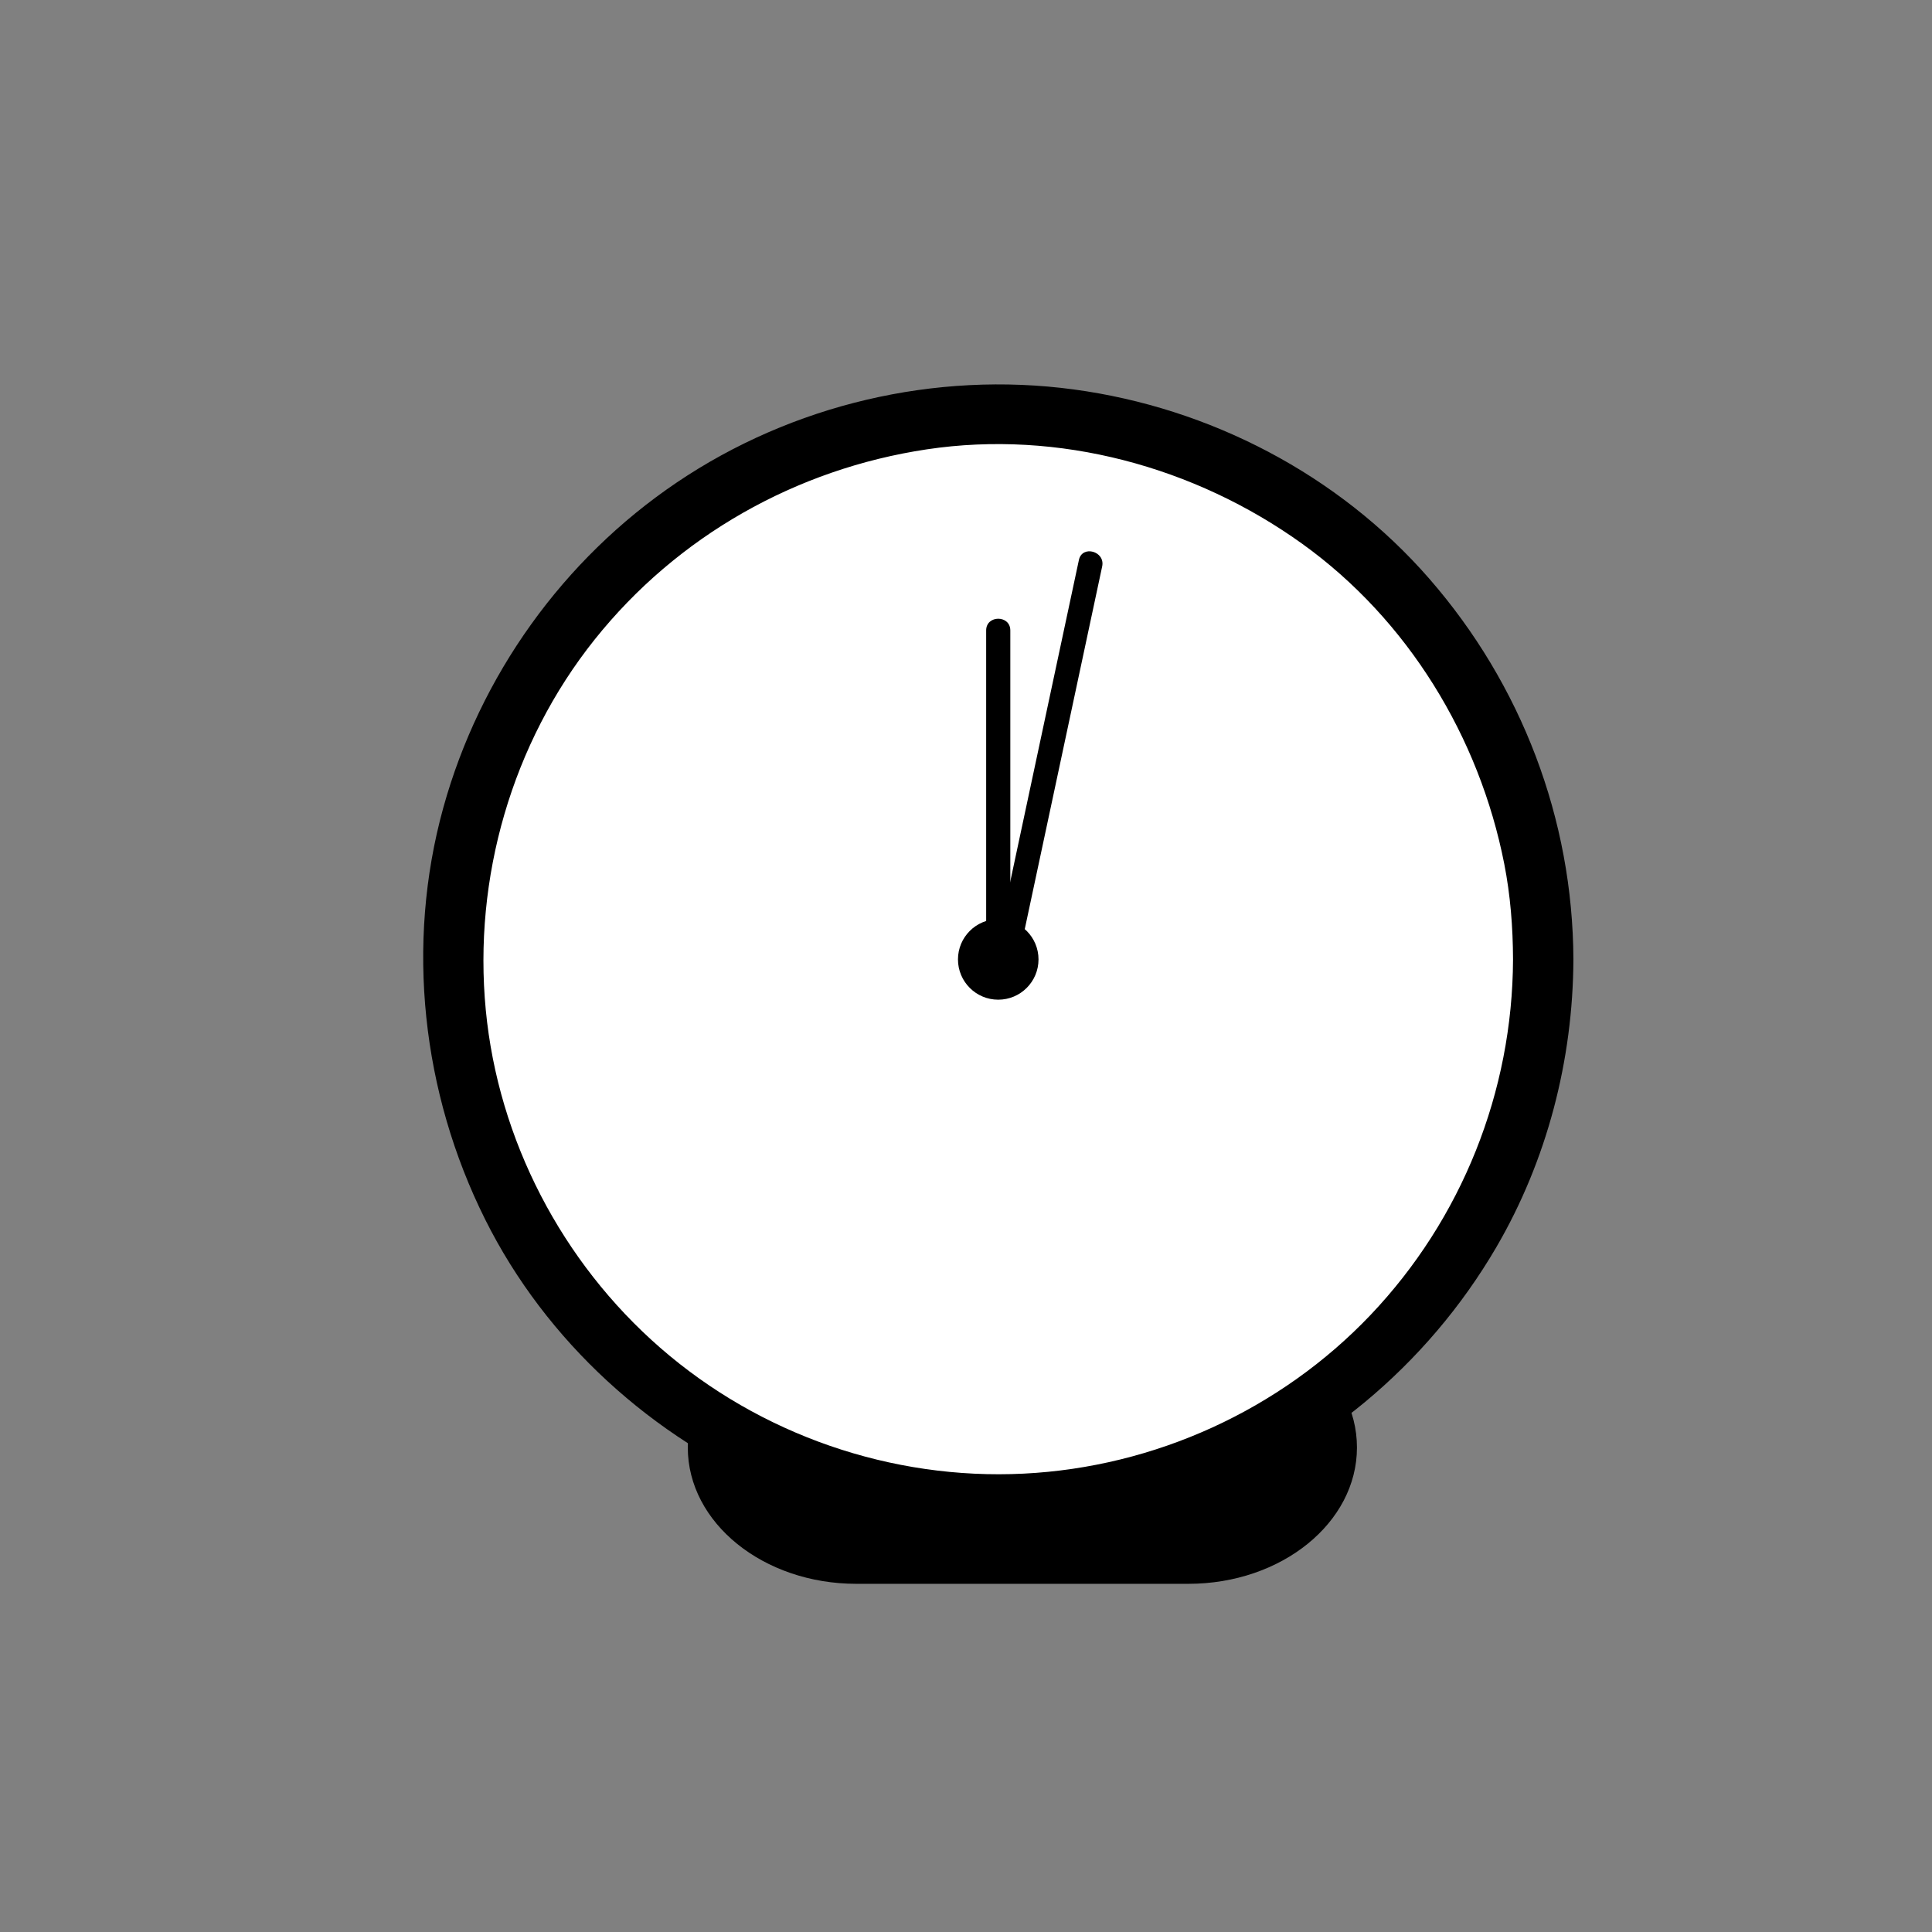
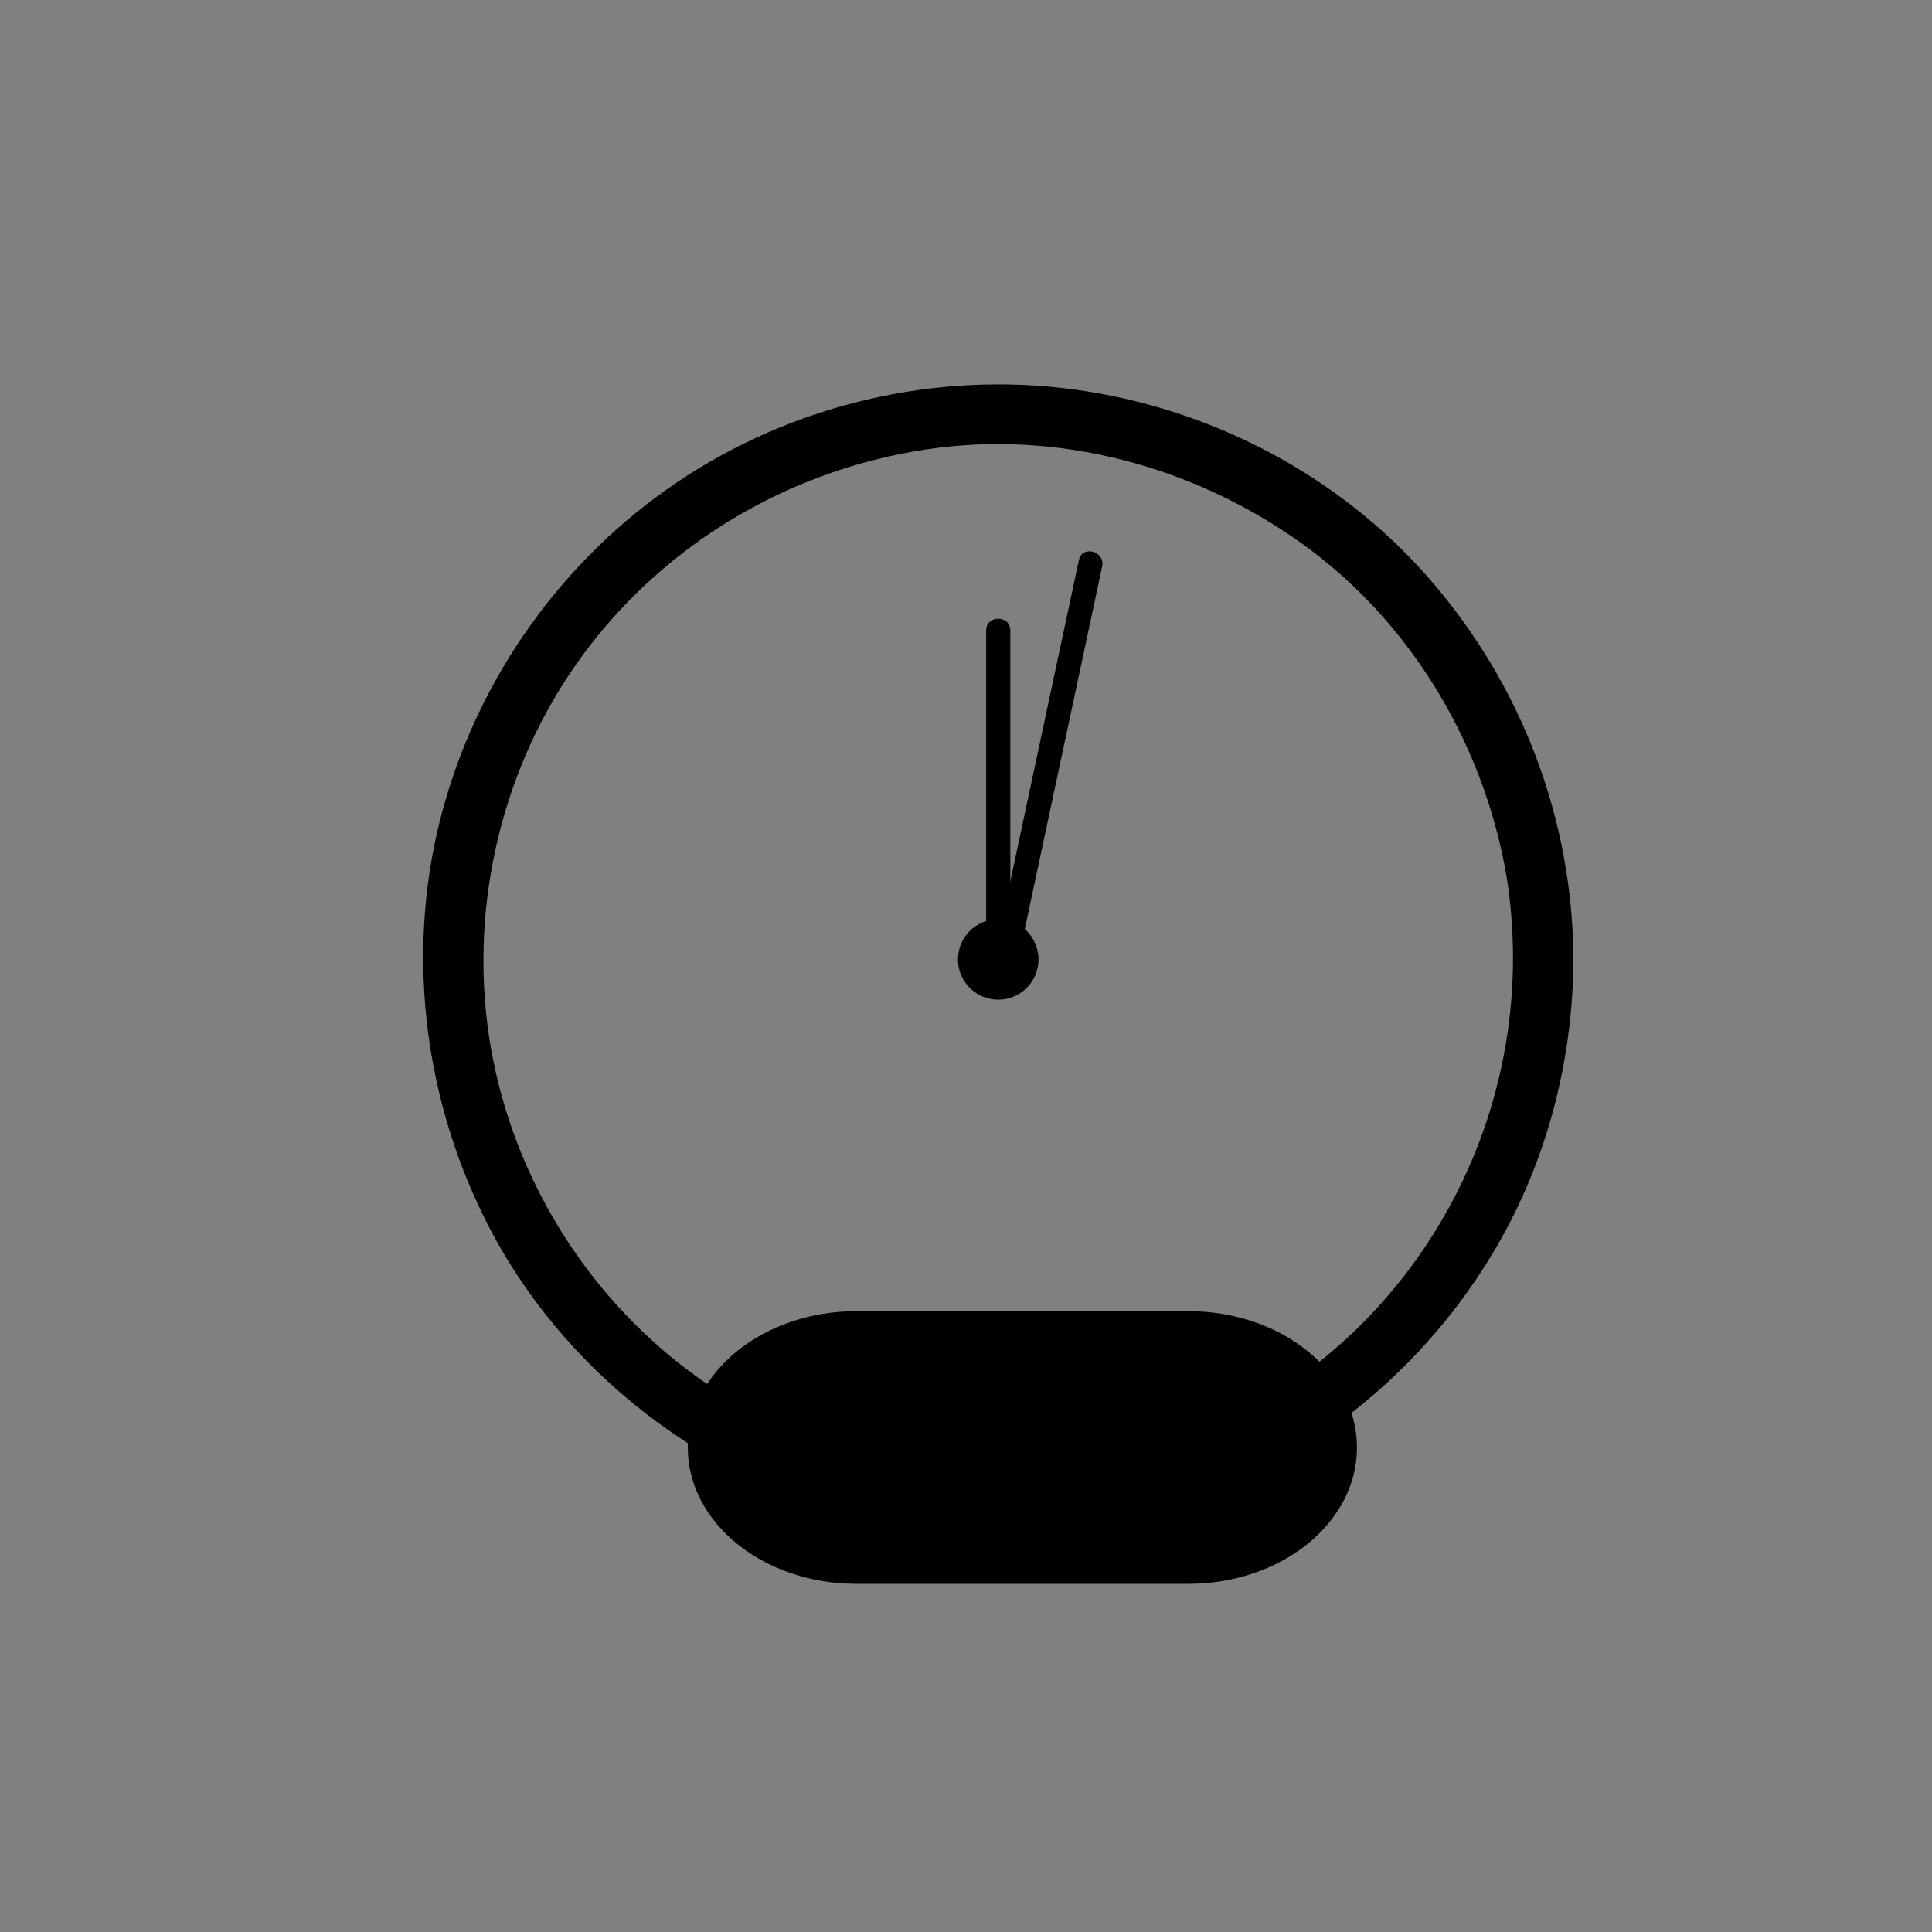
<svg xmlns="http://www.w3.org/2000/svg" version="1.1" id="Capa_1" x="0px" y="0px" width="64px" height="64px" viewBox="0 0 64 64" enable-background="new 0 0 64 64" xml:space="preserve">
  <rect x="0" y="0" width="64" height="64" fill="#808080" stroke="none" />
  <g>
    <path d="M44.951,47.95c0,2.494-2.5,4.516-5.584,4.516h-11c-3.083,0-5.583-2.021-5.583-4.516l0,0c0-2.494,2.5-4.516,5.583-4.516h11   C42.451,43.435,44.951,45.456,44.951,47.95L44.951,47.95z" />
    <g>
-       <circle fill="#FFFFFF" cx="33.068" cy="31.782" r="18.053" />
      <g>
        <path d="M50.121,31.782c-0.017,4.383-1.699,8.6-4.72,11.778c-2.994,3.149-7.154,5.04-11.491,5.256     c-4.379,0.218-8.737-1.29-12.041-4.171c-3.255-2.837-5.365-6.886-5.777-11.189c-0.419-4.37,0.864-8.835,3.608-12.272     c2.736-3.427,6.676-5.651,11.003-6.299c4.367-0.655,8.875,0.571,12.437,3.13c3.496,2.513,5.862,6.394,6.689,10.595     C50.035,29.655,50.117,30.718,50.121,31.782c0.005,1.289,2.005,1.29,2,0c-0.018-4.651-1.723-9.112-4.776-12.614     c-3.004-3.446-7.268-5.661-11.782-6.268c-4.582-0.616-9.317,0.498-13.147,3.085c-3.762,2.541-6.523,6.401-7.732,10.775     c-1.253,4.534-0.706,9.44,1.387,13.634c2.018,4.045,5.55,7.246,9.705,8.986c4.286,1.794,9.211,1.921,13.593,0.385     c4.276-1.499,7.912-4.535,10.195-8.443c1.683-2.882,2.544-6.209,2.557-9.54C52.126,30.492,50.126,30.493,50.121,31.782z" />
      </g>
    </g>
    <circle cx="33.068" cy="31.782" r="1.334" />
    <g>
      <g>
        <path d="M33.468,31.782c0-3.633,0-7.266,0-10.899c0-0.516-0.8-0.516-0.8,0c0,3.633,0,7.266,0,10.899     C32.668,32.298,33.468,32.298,33.468,31.782L33.468,31.782z" />
      </g>
    </g>
    <g>
      <g>
-         <path d="M33.735,31.769c0.925-4.335,1.851-8.671,2.776-13.006c0.107-0.503-0.664-0.717-0.771-0.213     c-0.925,4.335-1.851,8.671-2.776,13.006C32.856,32.059,33.627,32.273,33.735,31.769L33.735,31.769z" />
+         <path d="M33.735,31.769c0.925-4.335,1.851-8.671,2.776-13.006c0.107-0.503-0.664-0.717-0.771-0.213     c-0.925,4.335-1.851,8.671-2.776,13.006L33.735,31.769z" />
      </g>
    </g>
  </g>
</svg>